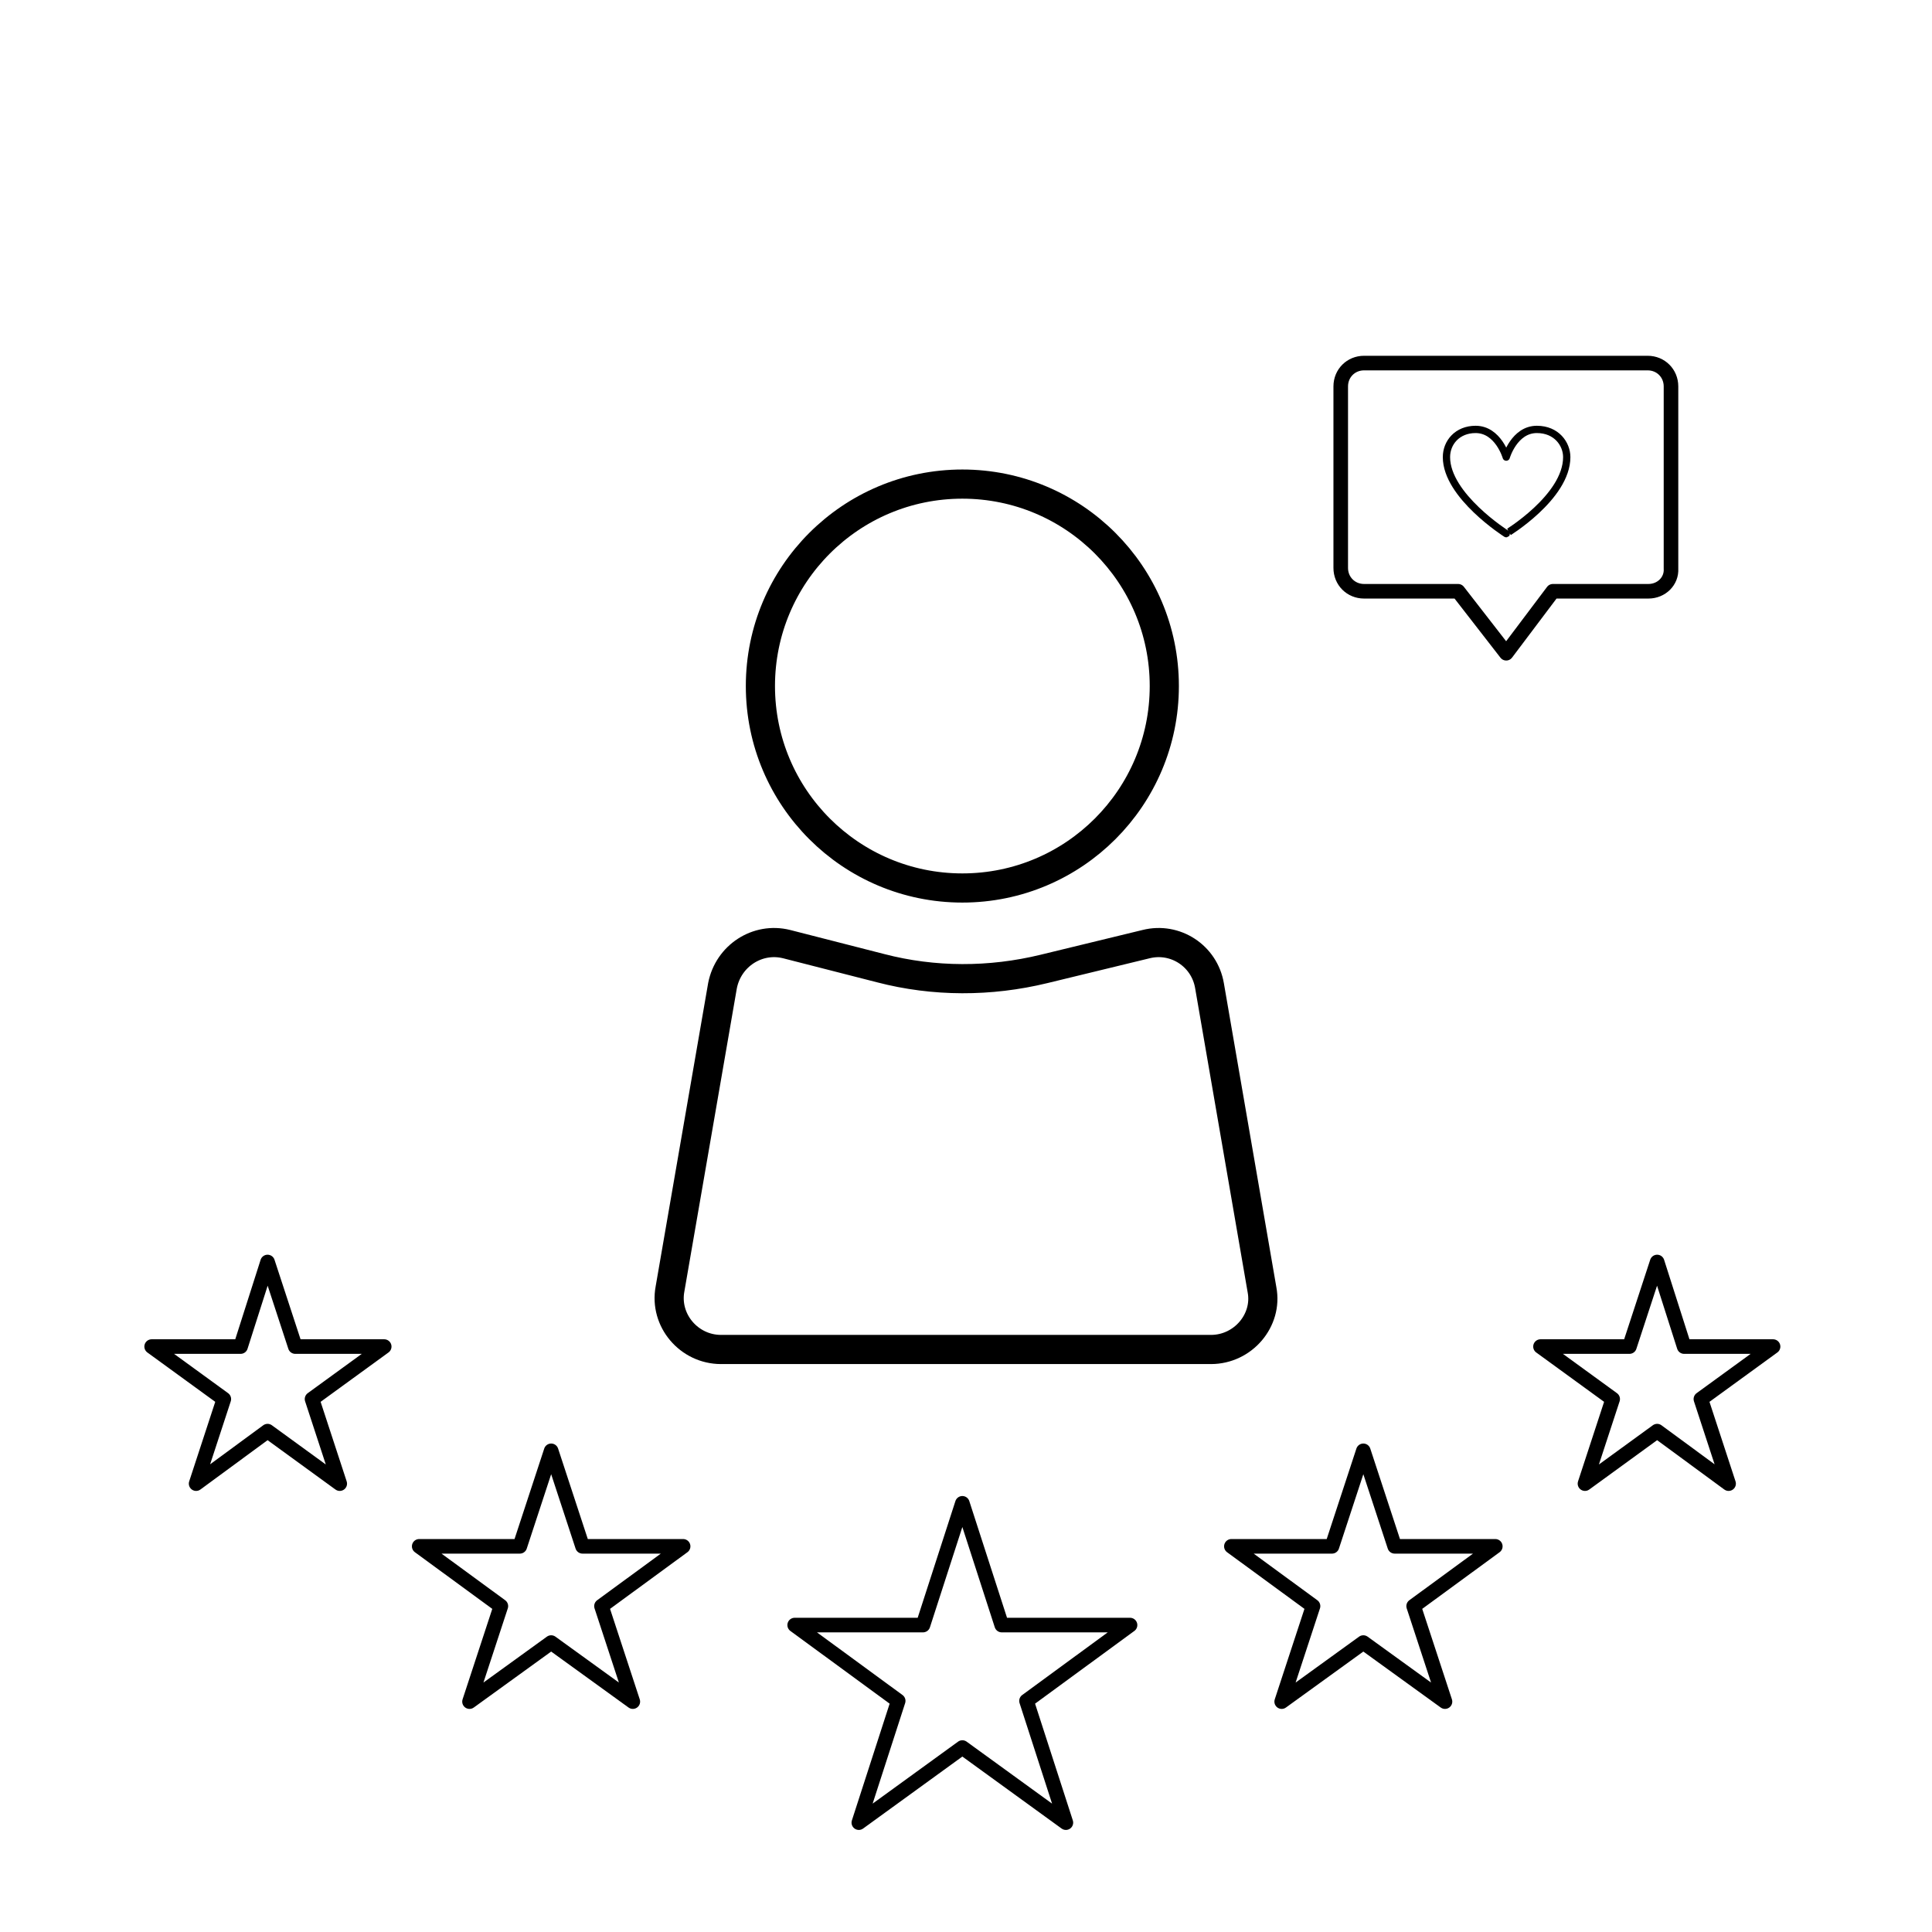
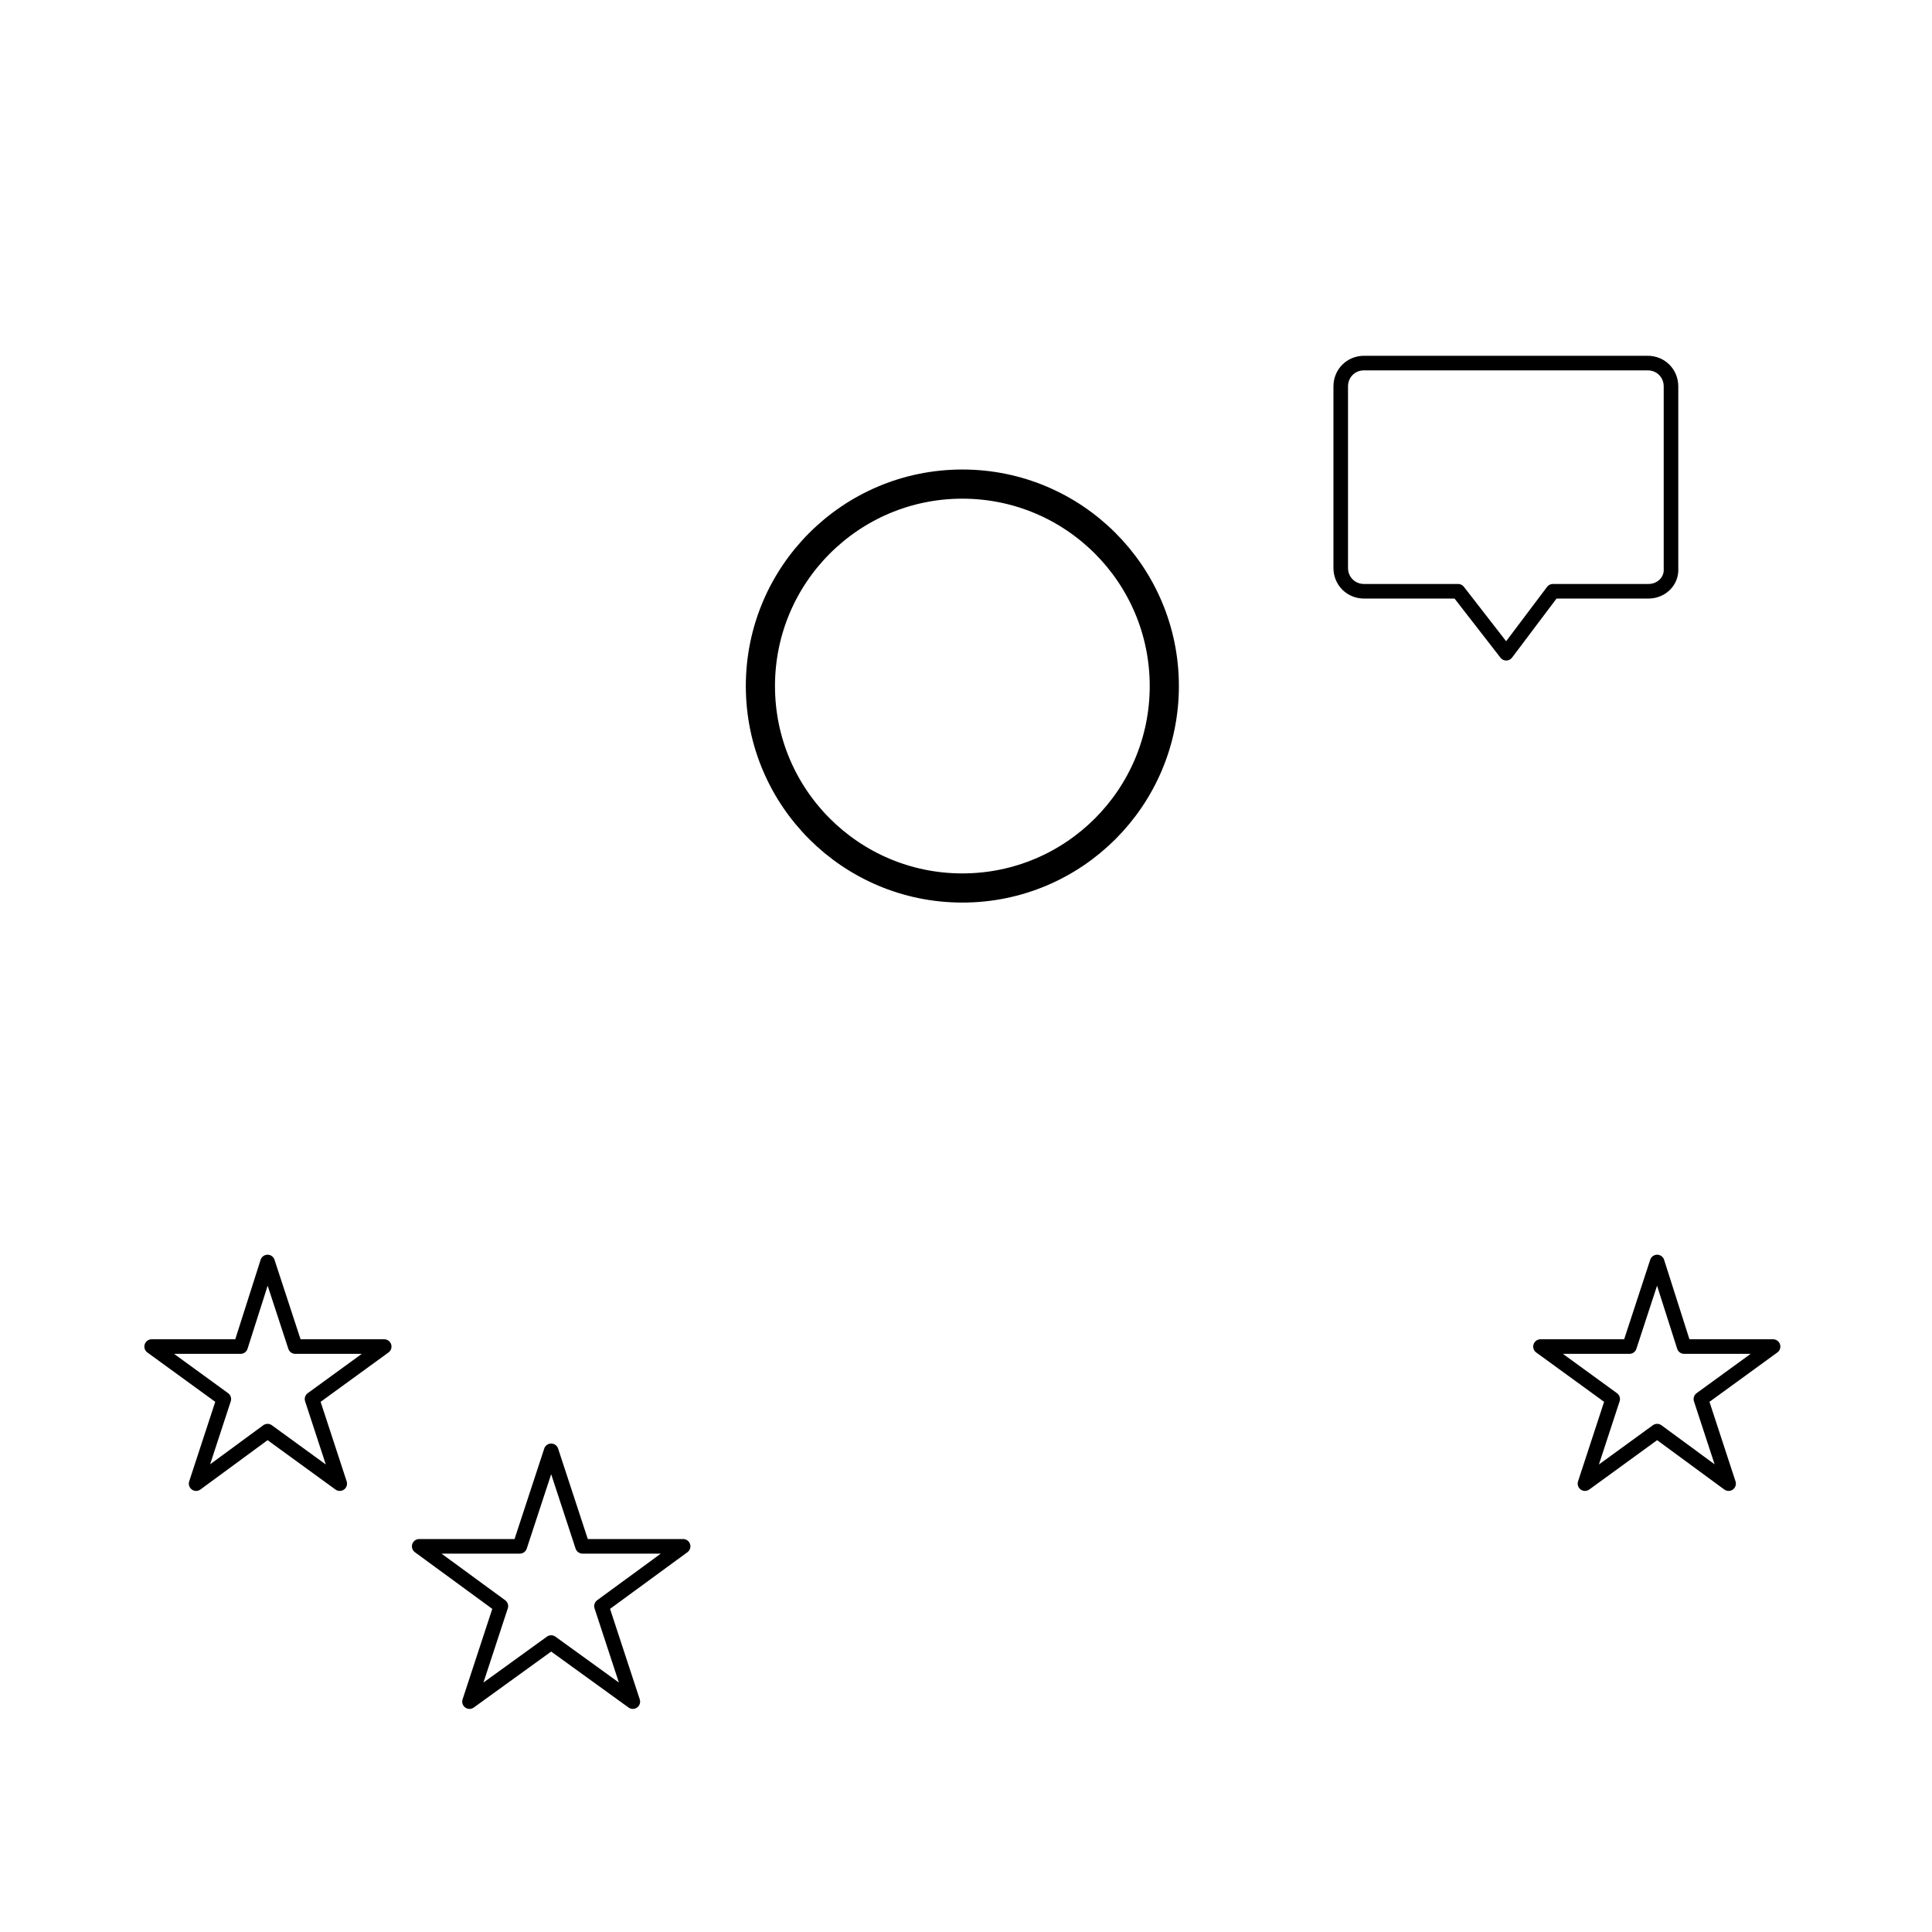
<svg xmlns="http://www.w3.org/2000/svg" version="1.1" id="Layer_1" x="0px" y="0px" viewBox="0 0 265 265" enable-background="new 0 0 265 265" xml:space="preserve">
  <path fill="none" stroke="#000000" stroke-width="2" stroke-linecap="round" stroke-linejoin="round" stroke-miterlimit="4.141" d="  M226.1,81.1H213l-6.4,8.5l-6.6-8.5h-12.9c-1.8,0-3.2-1.4-3.2-3.2V53c0-1.8,1.4-3.2,3.2-3.2h38.9c1.8,0,3.2,1.4,3.2,3.2v25  C229.3,79.7,227.9,81.1,226.1,81.1z" />
-   <path fill="none" stroke="#000000" stroke-linecap="round" stroke-linejoin="round" stroke-miterlimit="4.141" d="M214.9,62.7  c0-1.8-1.4-3.8-4.1-3.8c-3.1,0-4.2,3.8-4.2,3.8s-1.1-3.8-4.2-3.8c-2.5,0-4,1.8-4,3.8c0,5.3,8.2,10.5,8.2,10.5S214.9,68.2,214.9,62.7  z" />
  <circle fill="none" stroke="#000000" stroke-width="4" stroke-linecap="round" stroke-linejoin="round" stroke-miterlimit="4.141" cx="132" cy="94.1" r="27.7" />
-   <path fill="none" stroke="#000000" stroke-width="4" stroke-linecap="round" stroke-linejoin="round" stroke-miterlimit="4.141" d="  M166.1,185.1H98.9c-4.4,0-7.8-4-7-8.3l7.2-41.6c0.8-4.1,4.8-6.7,8.8-5.7l12.9,3.3c7.3,1.9,15,1.9,22.4,0.1l14-3.4c4-1,8,1.6,8.7,5.7  l7.2,41.7C173.9,181.1,170.5,185.1,166.1,185.1z" />
-   <polygon fill="none" stroke="#000000" stroke-width="2" stroke-linecap="round" stroke-linejoin="round" stroke-miterlimit="4.141" points="  132,206.2 137.4,222.9 155,222.9 140.8,233.3 146.2,250 132,239.7 117.8,250 123.2,233.3 109,222.9 126.6,222.9 " />
-   <polygon fill="none" stroke="#000000" stroke-width="2" stroke-linecap="round" stroke-linejoin="round" stroke-miterlimit="4.141" points="  187,199 191.3,212.1 205.1,212.1 193.9,220.3 198.2,233.4 187,225.3 175.8,233.4 180.1,220.3 168.9,212.1 182.7,212.1 " />
  <polygon fill="none" stroke="#000000" stroke-width="2" stroke-linecap="round" stroke-linejoin="round" stroke-miterlimit="4.141" points="  75.6,199 79.9,212.1 93.7,212.1 82.5,220.3 86.8,233.4 75.6,225.3 64.4,233.4 68.7,220.3 57.5,212.1 71.3,212.1 " />
  <polygon fill="none" stroke="#000000" stroke-width="2" stroke-linecap="round" stroke-linejoin="round" stroke-miterlimit="4.141" points="  227.3,173.1 231,184.7 243.2,184.7 233.3,191.9 237.1,203.5 227.3,196.3 217.4,203.5 221.2,191.9 211.3,184.7 223.5,184.7 " />
  <polygon fill="none" stroke="#000000" stroke-width="2" stroke-linecap="round" stroke-linejoin="round" stroke-miterlimit="4.141" points="  36.7,173.1 40.5,184.7 52.7,184.7 42.8,191.9 46.6,203.5 36.7,196.3 26.9,203.5 30.7,191.9 20.8,184.7 33,184.7 " />
</svg>